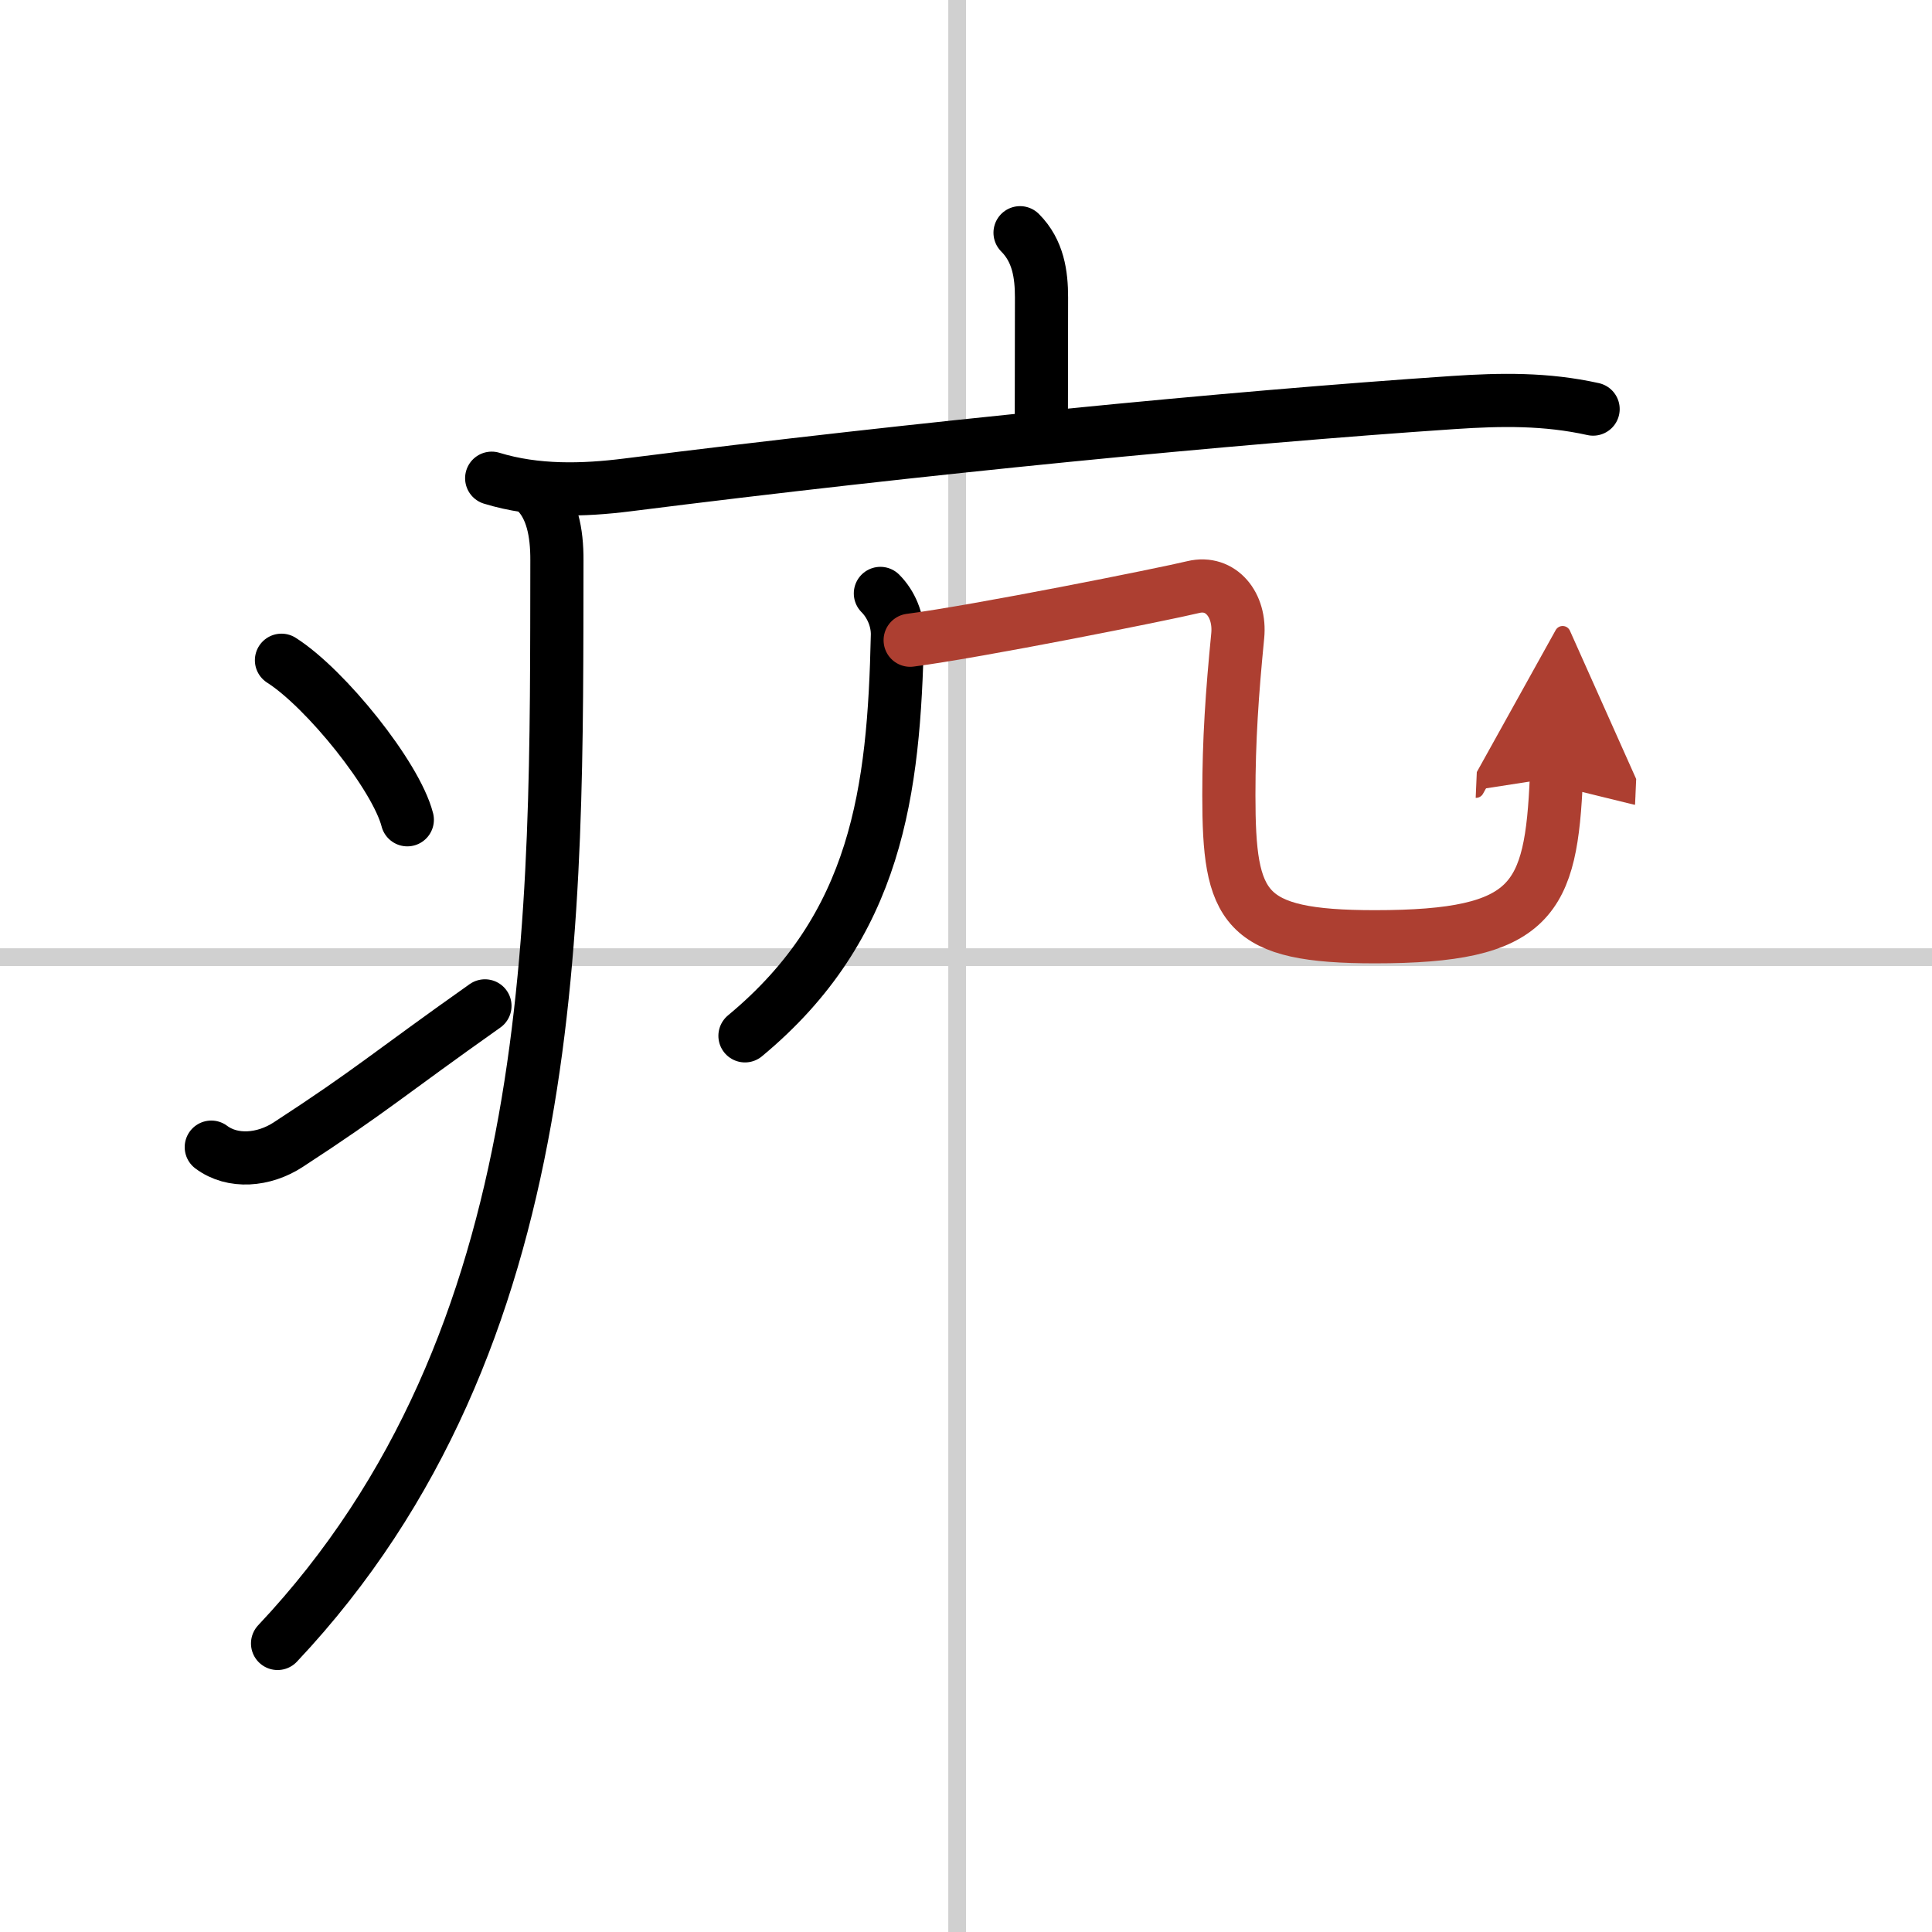
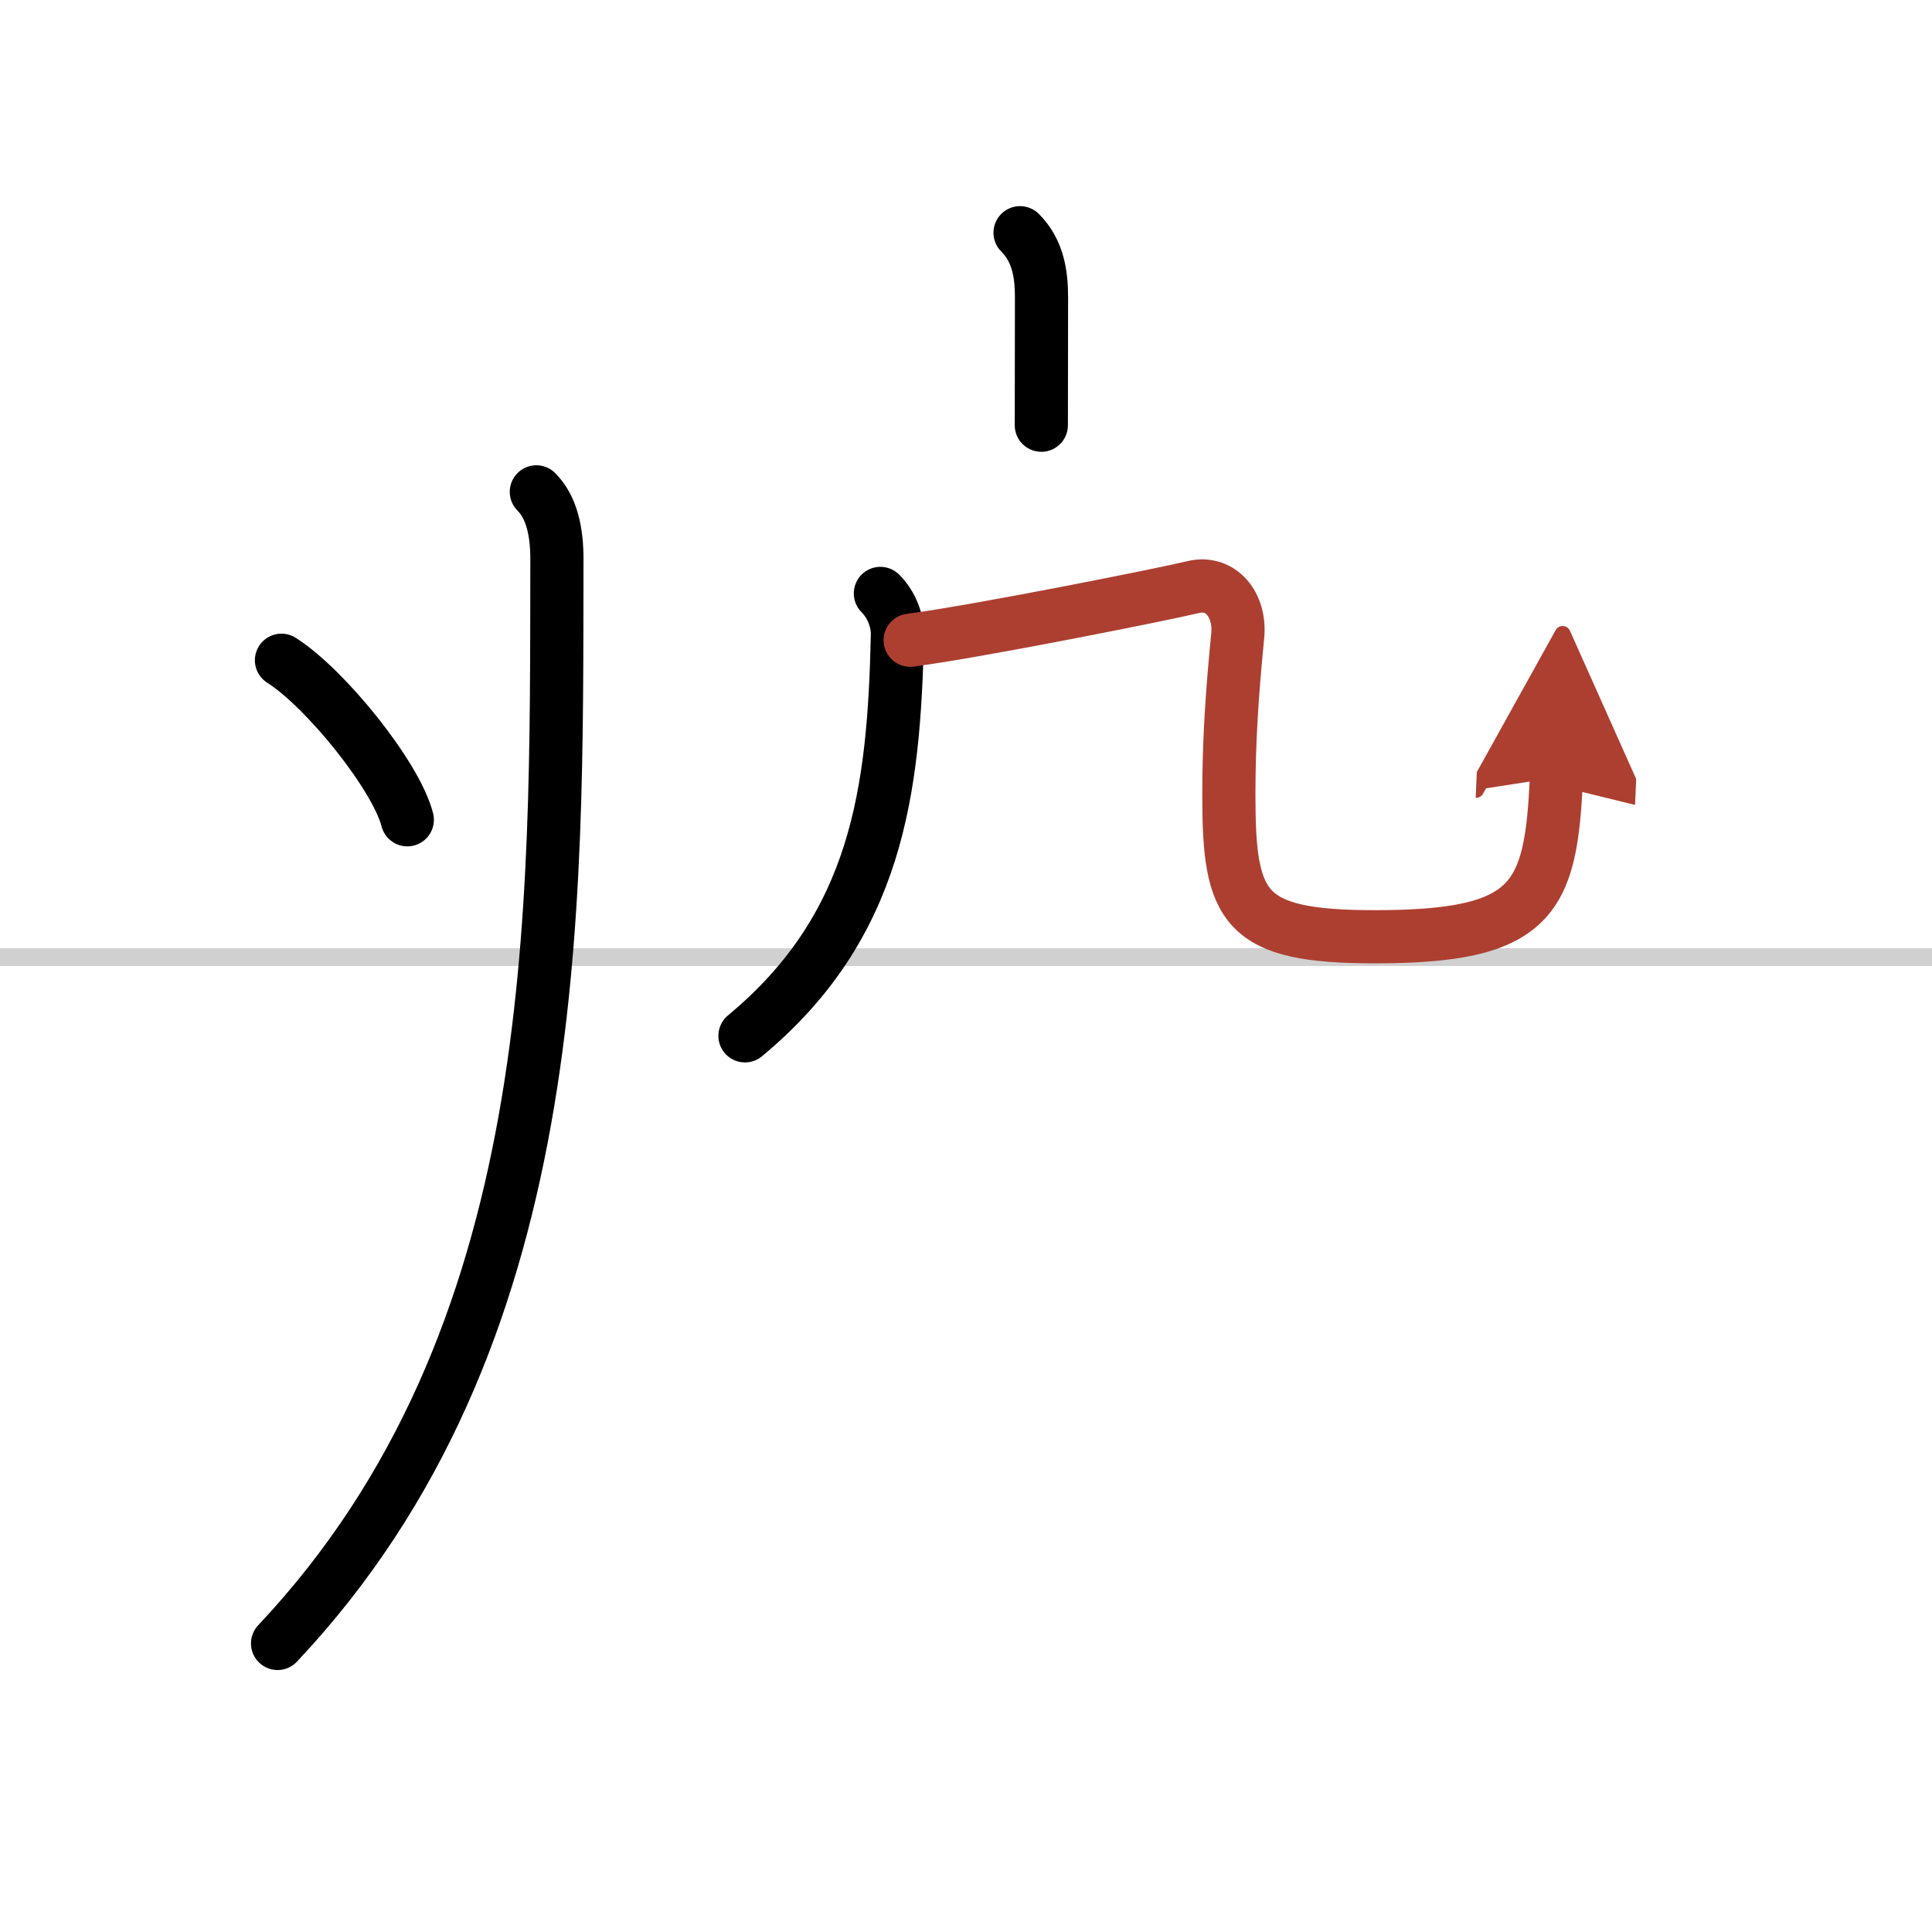
<svg xmlns="http://www.w3.org/2000/svg" width="400" height="400" viewBox="0 0 109 109">
  <defs>
    <marker id="a" markerWidth="4" orient="auto" refX="1" refY="5" viewBox="0 0 10 10">
      <polyline points="0 0 10 5 0 10 1 5" fill="#ad3f31" stroke="#ad3f31" />
    </marker>
  </defs>
  <g fill="none" stroke="#000" stroke-linecap="round" stroke-linejoin="round" stroke-width="3">
    <rect width="100%" height="100%" fill="#fff" stroke="#fff" />
-     <line x1="54" x2="54" y2="109" stroke="#d0d0d0" stroke-width="1" />
    <line x2="109" y1="54" y2="54" stroke="#d0d0d0" stroke-width="1" />
    <path d="m57.55 13.13c1.03 1.03 1.21 2.37 1.21 3.65 0 0.78-0.01 5.21-0.01 7.21" />
-     <path d="m27.74 26.98c2.51 0.77 5.17 0.69 7.64 0.38 16.61-2.1 34-3.8 46.62-4.65 2.7-0.18 5.22-0.22 7.88 0.37" />
    <path d="m30.26 27.75c0.87 0.87 1.17 2.25 1.16 3.88-0.04 19.99 0.46 43.87-15.76 61.09" />
    <path d="m15.88 37.25c2.5 1.59 6.47 6.53 7.1 9" />
-     <path d="m11.92 64.72c1.2 0.9 2.96 0.76 4.34-0.14 4.73-3.08 5.61-3.95 11.1-7.83" />
    <path d="m49.67 33.48c0.61 0.61 0.98 1.51 0.96 2.36-0.19 8.79-1.13 16.41-8.6 22.6" />
    <path d="m51.35 36.12c3.78-0.49 14.28-2.59 15.98-3 1.55-0.37 2.67 1.01 2.5 2.75-0.32 3.26-0.5 5.89-0.5 8.99 0 6.4 0.8 7.99 8.24 7.99 8.94 0 9.94-2.09 10.24-8.99" marker-end="url(#a)" stroke="#ad3f31" />
  </g>
</svg>